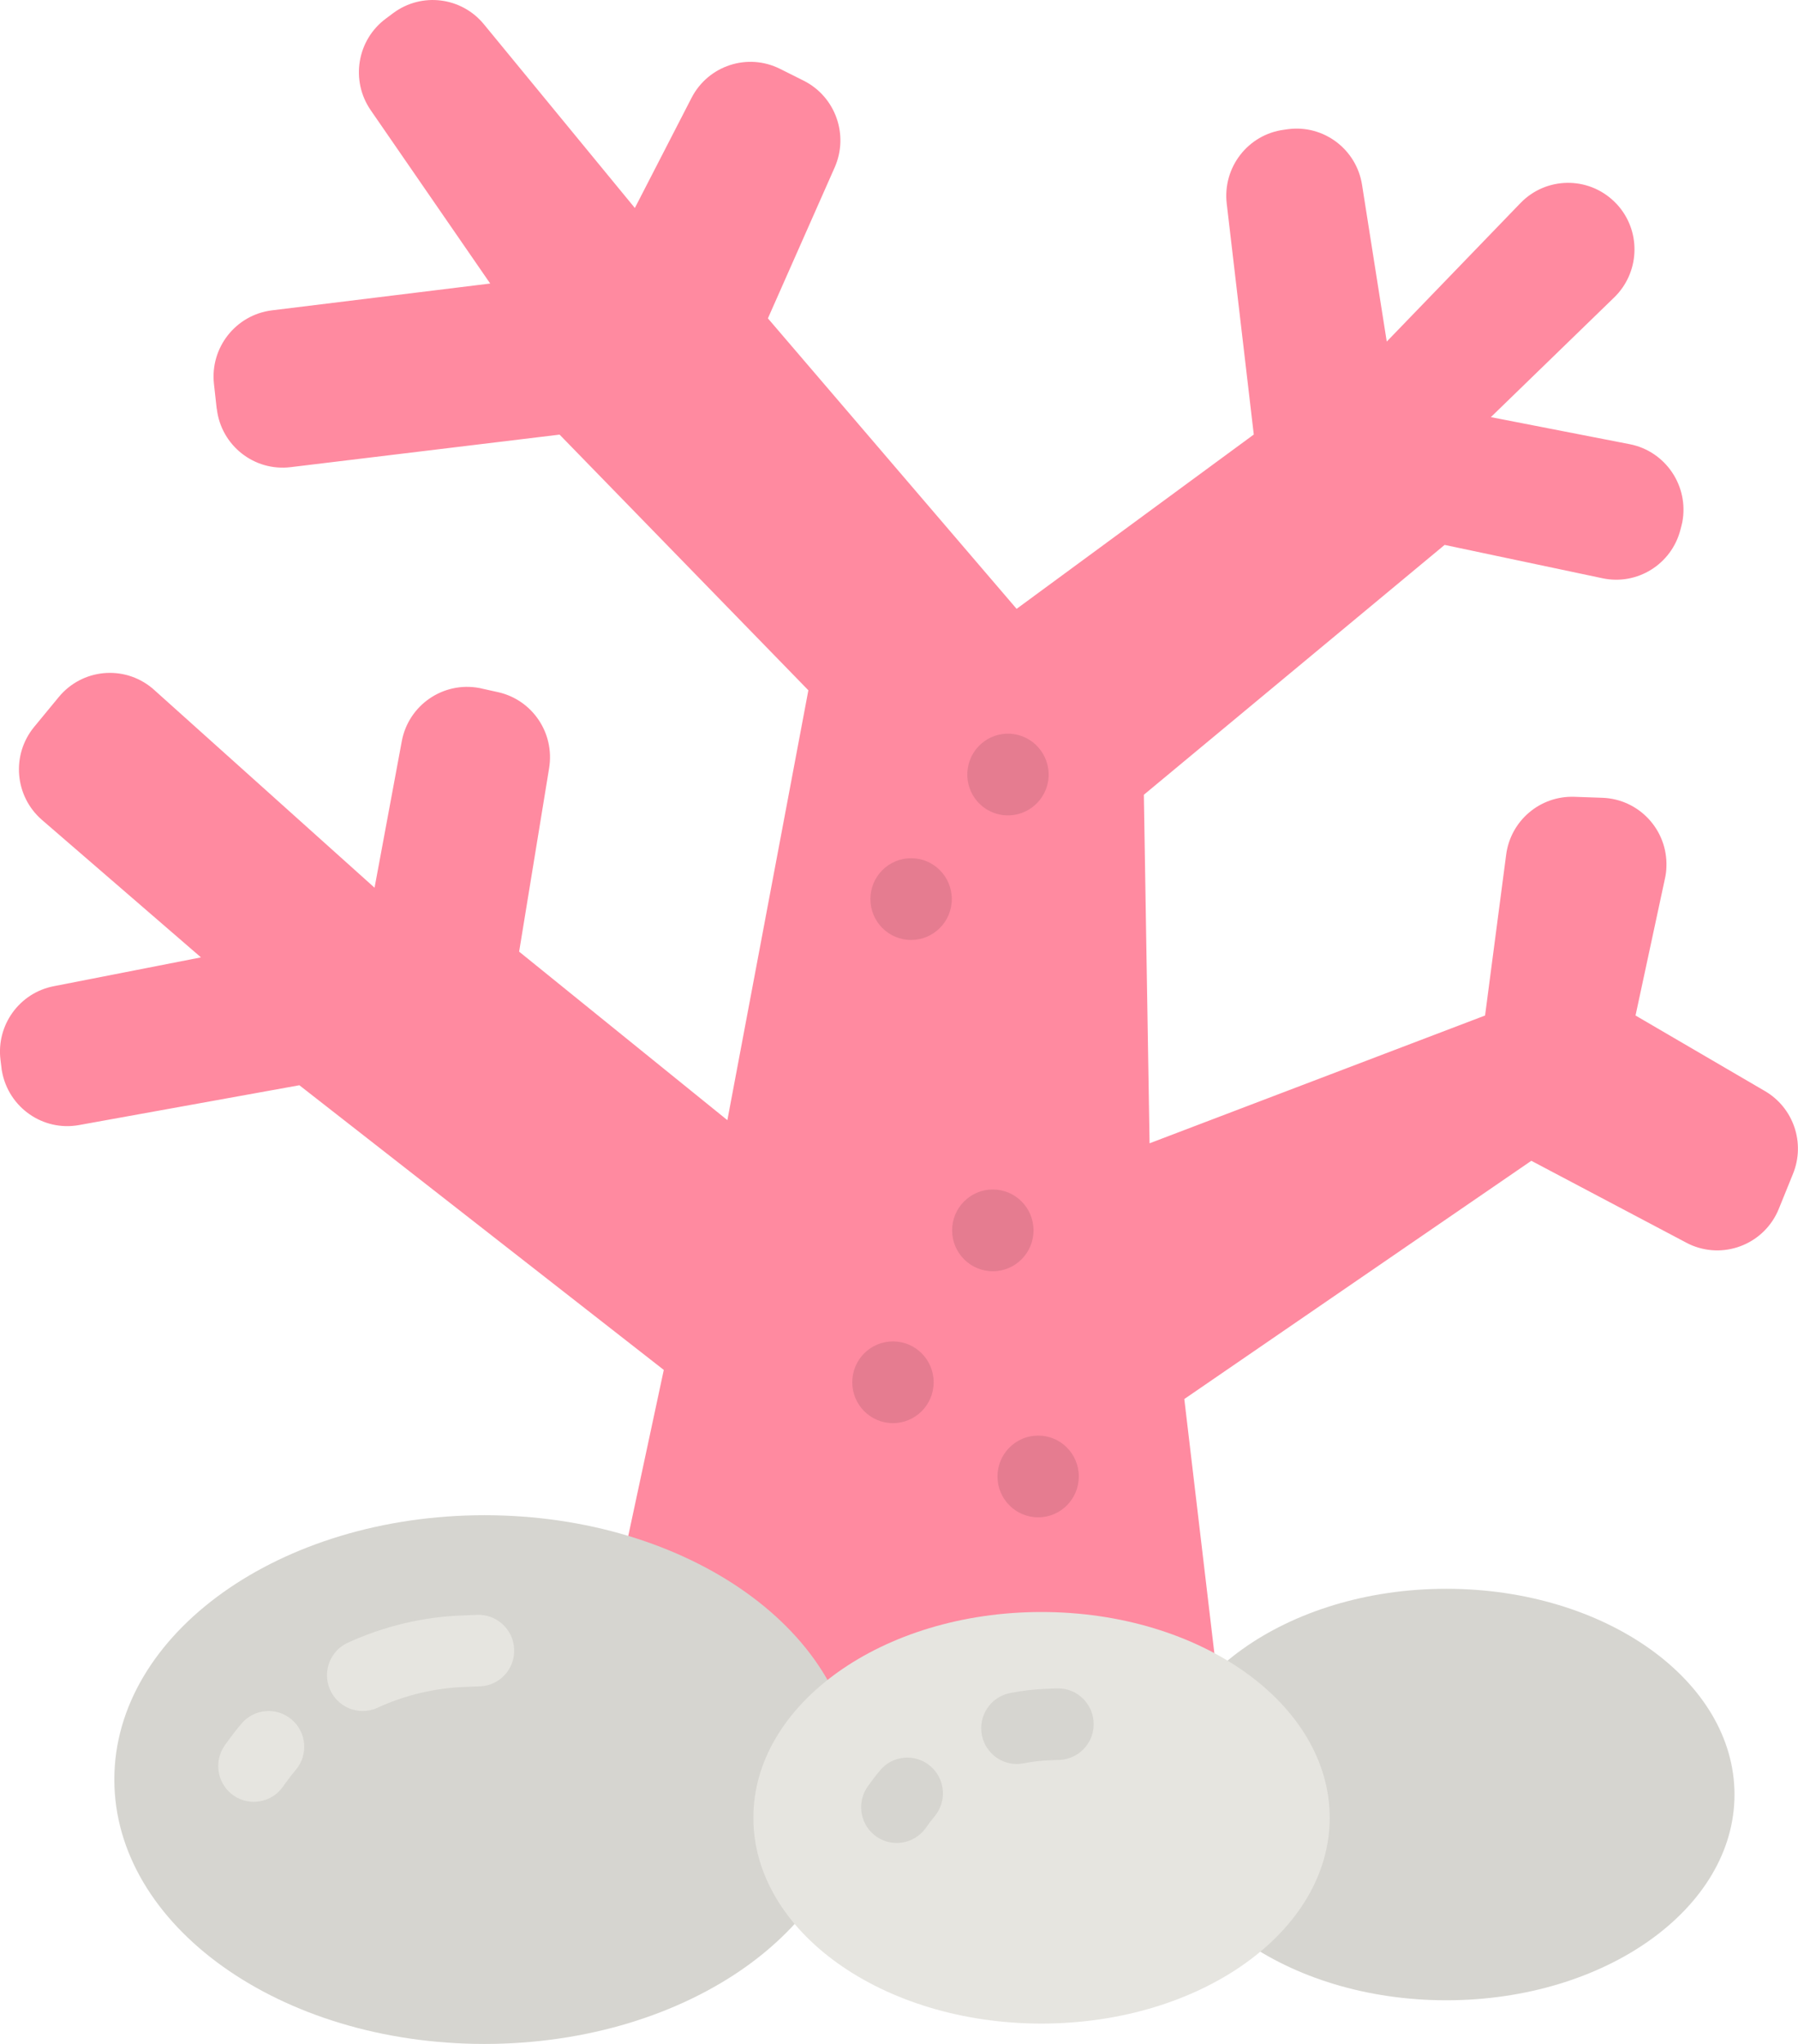
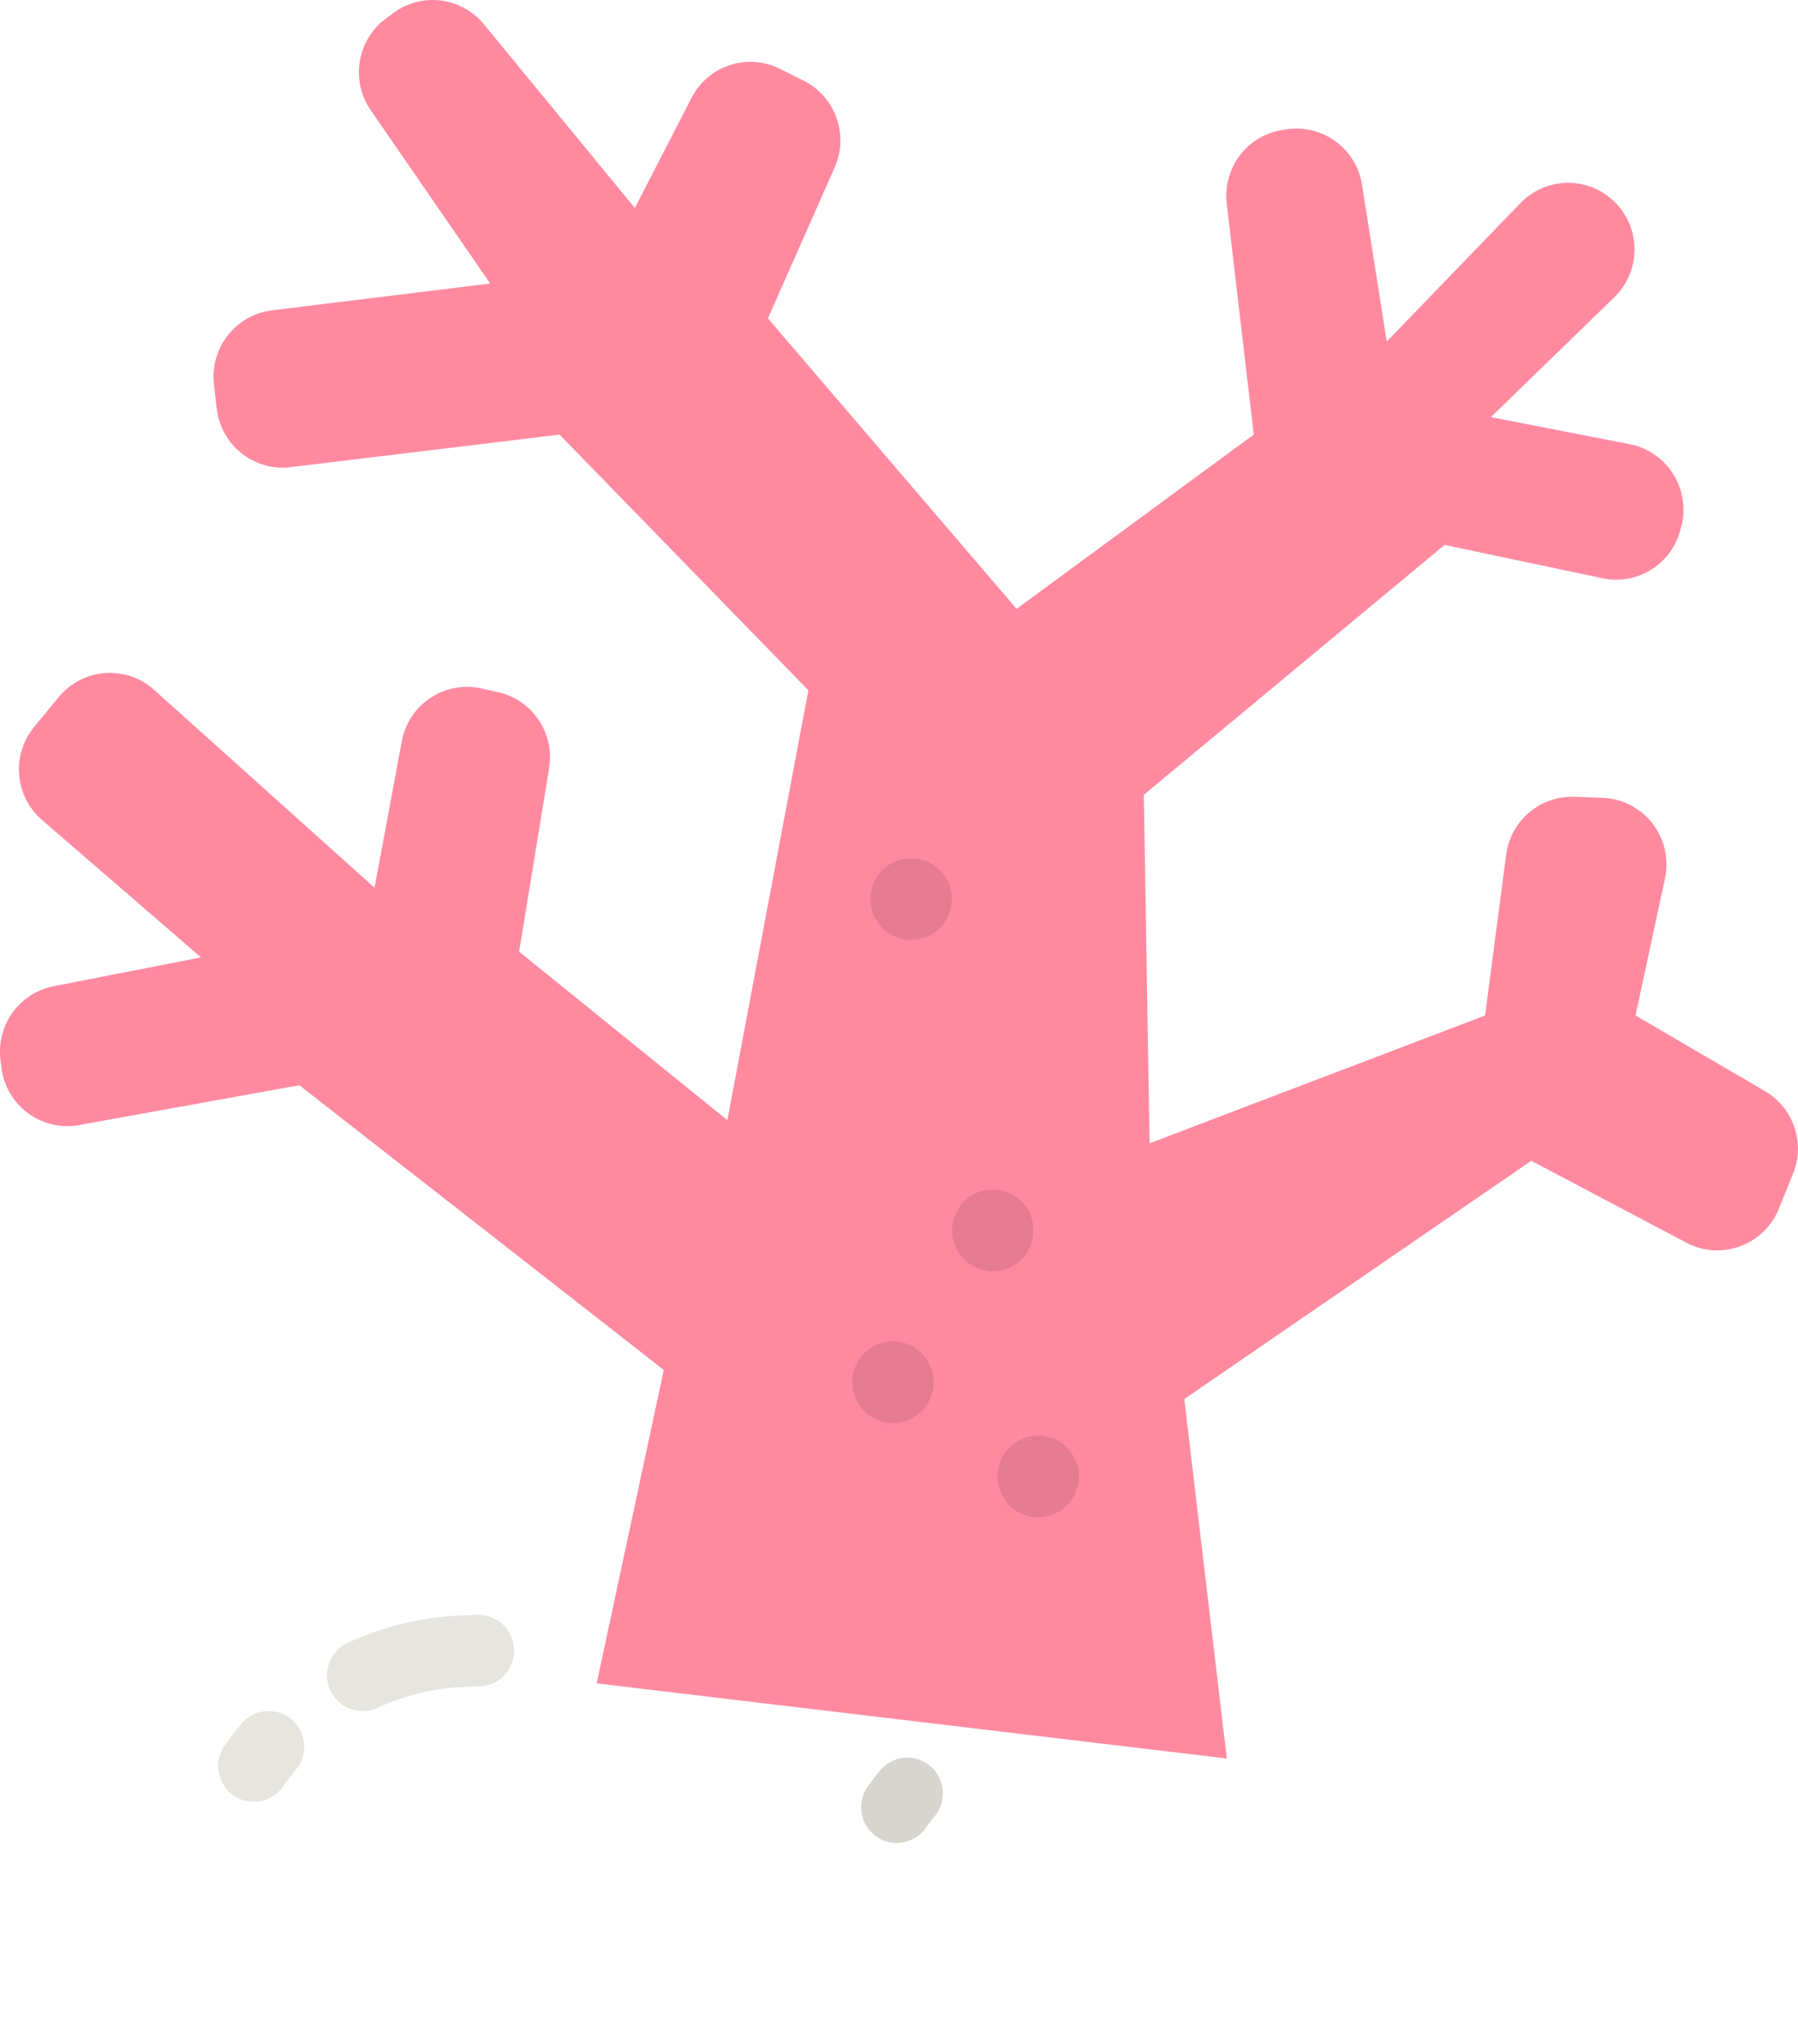
<svg xmlns="http://www.w3.org/2000/svg" width="22" height="25" viewBox="0 0 22 25" fill="none">
  <g clip-path="url(#clip0_931_228)">
    <path d="M7.301 20.59L8.122 16.756L3.663 13.274L0.967 13.761C0.526 13.841 0.104 13.546 0.024 13.103C0.021 13.089 0.019 13.074 0.018 13.06L0.006 12.964C-0.047 12.539 0.237 12.145 0.656 12.063L2.459 11.71L0.514 10.029C0.179 9.739 0.136 9.234 0.418 8.891L0.718 8.527C1.004 8.179 1.515 8.13 1.862 8.417C1.87 8.424 1.878 8.431 1.886 8.438L4.583 10.858L4.916 9.067C4.998 8.624 5.423 8.333 5.864 8.415C5.873 8.417 5.882 8.418 5.891 8.421L6.094 8.466C6.515 8.56 6.789 8.967 6.719 9.395L6.352 11.64L8.9 13.701L9.891 8.443L6.847 5.316L3.556 5.714C3.111 5.768 2.706 5.45 2.653 5.002C2.653 5 2.652 4.997 2.651 4.995L2.618 4.696C2.569 4.252 2.885 3.851 3.327 3.796L5.998 3.468L4.536 1.348C4.286 0.985 4.368 0.489 4.722 0.227L4.813 0.159C5.161 -0.098 5.647 -0.037 5.921 0.297L7.768 2.544L8.461 1.198C8.665 0.801 9.148 0.643 9.546 0.843L9.834 0.987C10.222 1.182 10.389 1.649 10.213 2.048L9.396 3.894L12.439 7.447L15.341 5.315L15.01 2.491C14.958 2.047 15.271 1.644 15.711 1.587L15.76 1.58C16.196 1.523 16.598 1.825 16.666 2.262L16.968 4.178L18.604 2.484C18.916 2.161 19.43 2.153 19.752 2.466C19.773 2.486 19.793 2.507 19.811 2.529C20.084 2.857 20.057 3.341 19.751 3.638L18.242 5.102L19.941 5.433C20.381 5.519 20.669 5.947 20.584 6.389C20.58 6.406 20.576 6.423 20.572 6.439L20.561 6.481C20.452 6.902 20.032 7.163 19.608 7.073L17.676 6.665L13.996 9.721L14.066 13.984L18.171 12.421L18.429 10.455C18.483 10.038 18.844 9.732 19.262 9.746L19.607 9.758C20.055 9.774 20.406 10.151 20.39 10.601C20.389 10.65 20.383 10.698 20.372 10.746L20.012 12.421L21.595 13.345C21.945 13.549 22.092 13.98 21.939 14.357L21.765 14.786C21.596 15.203 21.122 15.403 20.706 15.234C20.682 15.224 20.658 15.213 20.634 15.2L18.737 14.198L14.491 17.112L15.011 21.509L7.3 20.59H7.301Z" fill="#FF8AA0" />
-     <path d="M17.697 24.466C19.645 24.466 21.223 23.34 21.223 21.95C21.223 20.56 19.645 19.433 17.697 19.433C15.75 19.433 14.171 20.56 14.171 21.95C14.171 23.34 15.75 24.466 17.697 24.466Z" fill="#D6D5D0" />
-     <path d="M5.928 25C8.43 25 10.458 23.552 10.458 21.766C10.458 19.981 8.43 18.533 5.928 18.533C3.427 18.533 1.399 19.981 1.399 21.766C1.399 23.552 3.427 25 5.928 25Z" fill="#D6D5D0" />
-     <path d="M12.743 24.751C14.691 24.751 16.27 23.624 16.27 22.234C16.27 20.844 14.691 19.717 12.743 19.717C10.796 19.717 9.218 20.844 9.218 22.234C9.218 23.624 10.796 24.751 12.743 24.751Z" fill="#E6E5E0" />
    <path d="M12.148 15.549C12.423 15.549 12.646 15.325 12.646 15.049C12.646 14.773 12.423 14.549 12.148 14.549C11.873 14.549 11.65 14.773 11.65 15.049C11.65 15.325 11.873 15.549 12.148 15.549Z" fill="#E57C90" />
    <path d="M12.703 18.559C12.978 18.559 13.2 18.335 13.2 18.059C13.2 17.783 12.978 17.559 12.703 17.559C12.428 17.559 12.205 17.783 12.205 18.059C12.205 18.335 12.428 18.559 12.703 18.559Z" fill="#E57C90" />
    <path d="M10.926 17.407C11.201 17.407 11.424 17.183 11.424 16.907C11.424 16.631 11.201 16.407 10.926 16.407C10.651 16.407 10.428 16.631 10.428 16.907C10.428 17.183 10.651 17.407 10.926 17.407Z" fill="#E57C90" />
-     <path d="M12.825 9.554C12.868 9.281 12.684 9.025 12.413 8.98C12.142 8.936 11.886 9.121 11.842 9.394C11.798 9.666 11.982 9.923 12.253 9.967C12.525 10.011 12.78 9.826 12.825 9.554Z" fill="#E57C90" />
    <path d="M11.148 11.497C11.423 11.497 11.646 11.273 11.646 10.997C11.646 10.721 11.423 10.497 11.148 10.497C10.873 10.497 10.65 10.721 10.65 10.997C10.65 11.273 10.873 11.497 11.148 11.497Z" fill="#E57C90" />
    <path d="M3.106 22.039C2.865 22.039 2.67 21.843 2.67 21.601C2.67 21.511 2.698 21.424 2.749 21.35C2.813 21.259 2.882 21.169 2.954 21.083C3.109 20.899 3.384 20.875 3.567 21.031C3.752 21.187 3.775 21.463 3.62 21.647C3.565 21.713 3.512 21.782 3.463 21.852C3.381 21.969 3.248 22.039 3.106 22.038V22.039Z" fill="#E6E5E0" />
    <path d="M4.438 20.928C4.197 20.928 4.002 20.732 4.001 20.491C4.001 20.319 4.101 20.163 4.257 20.092C4.699 19.89 5.176 19.776 5.661 19.759L5.835 19.752C6.075 19.741 6.28 19.927 6.291 20.169C6.303 20.41 6.117 20.615 5.877 20.626C5.874 20.626 5.871 20.626 5.868 20.626L5.694 20.633C5.323 20.646 4.957 20.733 4.619 20.888C4.562 20.915 4.5 20.928 4.438 20.928Z" fill="#E6E5E0" />
    <path d="M10.972 22.542C10.731 22.542 10.536 22.346 10.537 22.104C10.537 22.014 10.564 21.927 10.616 21.853C10.664 21.785 10.715 21.717 10.769 21.653C10.924 21.468 11.199 21.445 11.383 21.601C11.567 21.757 11.59 22.033 11.435 22.217C11.398 22.261 11.362 22.308 11.33 22.355C11.248 22.472 11.114 22.542 10.972 22.542H10.972Z" fill="#D6D5D0" />
-     <path d="M12.442 21.576C12.201 21.576 12.006 21.38 12.006 21.138C12.006 20.93 12.152 20.75 12.356 20.709C12.504 20.679 12.655 20.662 12.805 20.656L12.931 20.651C12.936 20.651 12.941 20.651 12.947 20.651C13.188 20.651 13.382 20.848 13.382 21.09C13.382 21.324 13.196 21.517 12.963 21.526L12.838 21.531C12.733 21.535 12.63 21.547 12.528 21.567C12.5 21.573 12.471 21.576 12.442 21.576V21.576Z" fill="#D6D5D0" />
  </g>
  <defs>
    <clipPath id="clip0_931_228">
      <rect width="22" height="25" fill="white" />
    </clipPath>
  </defs>
</svg>